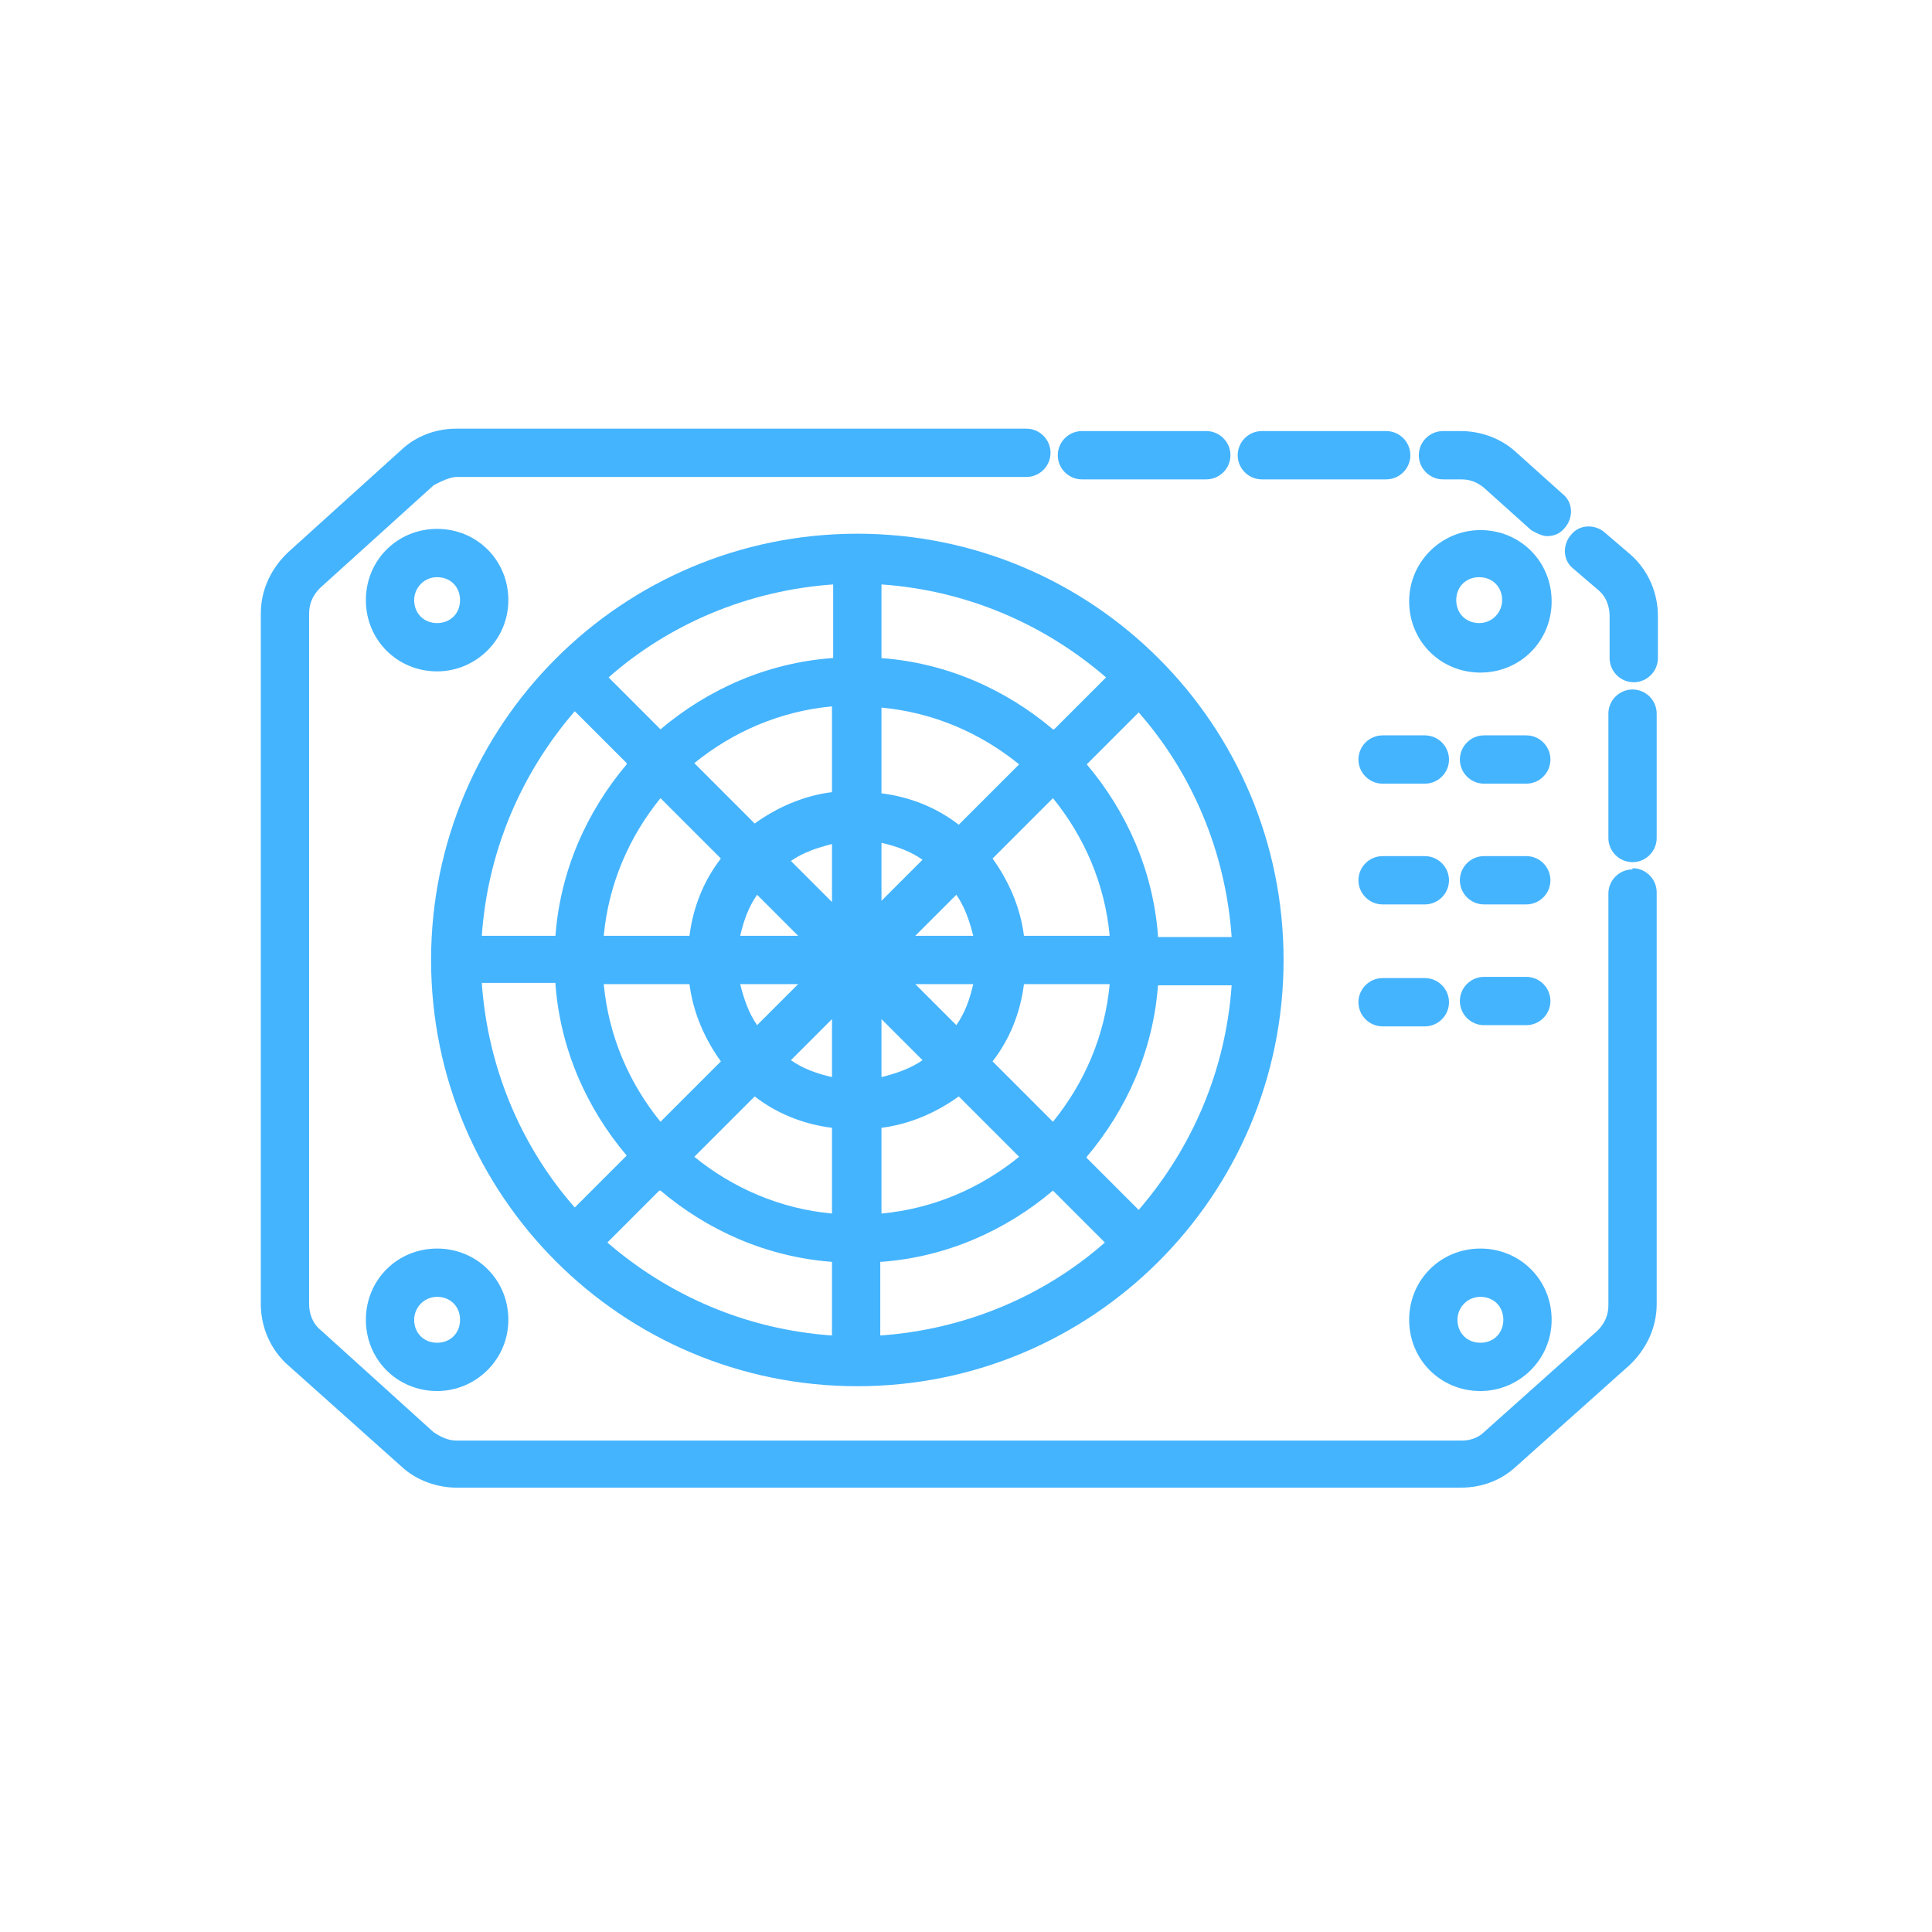
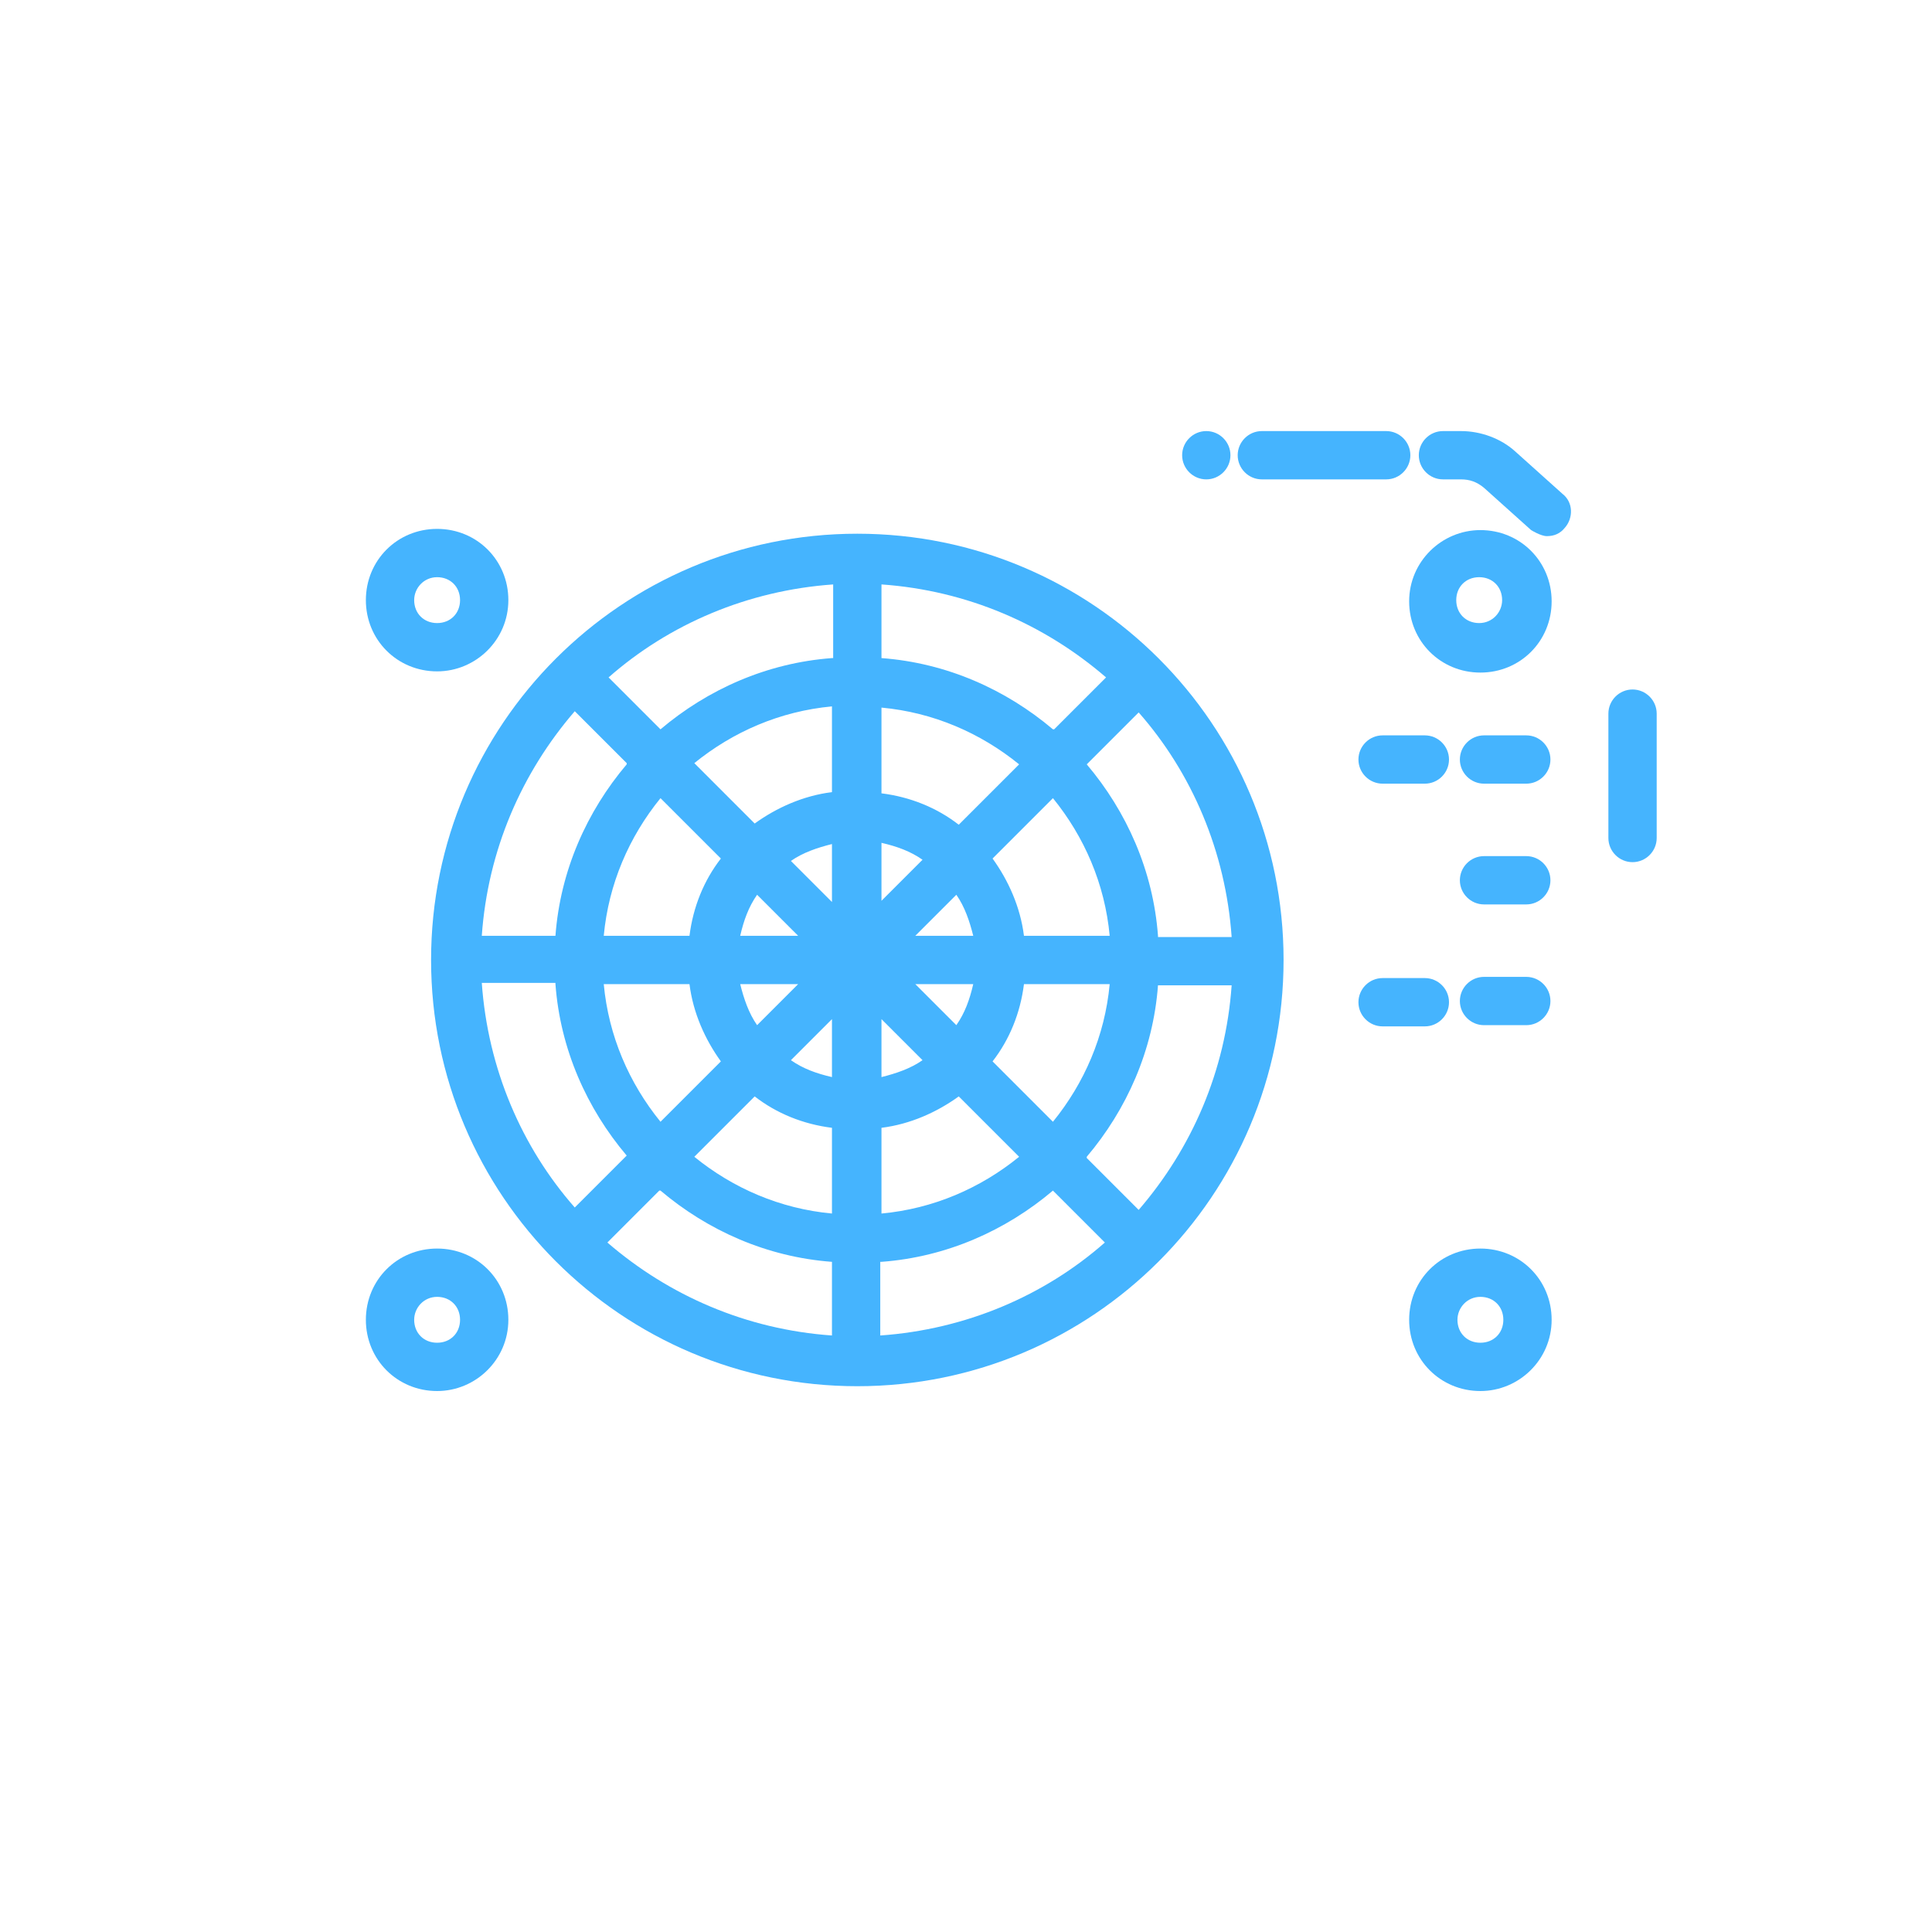
<svg xmlns="http://www.w3.org/2000/svg" version="1.1" viewBox="0 0 16 16">
  <defs>
    <style>
      .cls-1 {
        fill: #45b4fe;
      }
    </style>
  </defs>
  <g>
    <g id="Layer_1">
      <g id="Layer_1-2" data-name="Layer_1">
        <g>
          <path class="cls-1" d="M7.1,11.48c1.95,0,3.53-1.58,3.53-3.53s-1.58-3.53-3.53-3.53-3.53,1.58-3.53,3.53,1.58,3.53,3.53,3.53ZM6.89,8.44v.48c-.13-.03-.24-.07-.34-.14,0,0,.34-.34.34-.34ZM7.3,8.44l.34.34c-.1.07-.22.11-.34.14v-.48ZM7.3,6.98c.13.03.24.07.34.14l-.34.34v-.48ZM6.89,7.47l-.34-.34c.1-.07.22-.11.34-.14v.48ZM6.61,7.75h-.48c.03-.13.07-.24.14-.34l.34.34ZM6.61,8.15l-.34.34c-.07-.1-.11-.22-.14-.34h.48ZM7.58,8.15h.48c-.03.13-.07.24-.14.34,0,0-.34-.34-.34-.34ZM7.58,7.75l.34-.34c.07.1.11.22.14.34h-.48ZM6.25,9.08c.18.14.4.23.64.26v.71c-.43-.04-.82-.21-1.14-.47l.5-.5ZM7.3,9.34c.24-.03.46-.13.64-.26l.5.5c-.32.26-.71.43-1.14.47,0,0,0-.71,0-.71ZM7.94,6.83c-.18-.14-.4-.23-.64-.26v-.71c.43.04.82.21,1.14.47l-.5.5ZM6.89,6.56c-.24.03-.46.13-.64.26l-.5-.5c.32-.26.71-.43,1.14-.47v.71ZM5.97,7.11c-.14.18-.23.4-.26.64h-.71c.04-.43.21-.82.47-1.14l.5.5ZM5.71,8.15c.03.24.13.46.26.64l-.5.5c-.26-.32-.43-.71-.47-1.14,0,0,.71,0,.71,0ZM8.72,9.29l-.5-.5c.14-.18.23-.4.26-.64h.71c-.04.43-.21.82-.47,1.14ZM8.48,7.75c-.03-.24-.13-.46-.26-.64l.5-.5c.26.32.43.71.47,1.14h-.71ZM5.47,9.86c.39.33.88.55,1.42.59v.61c-.71-.05-1.35-.33-1.86-.77l.43-.43h.01ZM7.3,10.45c.54-.04,1.03-.26,1.42-.59l.43.43c-.5.44-1.15.72-1.86.77v-.61h0ZM9,9.58c.33-.39.55-.88.59-1.42h.61c-.05.71-.33,1.35-.77,1.86l-.43-.43h0ZM8.72,6.04c-.39-.33-.88-.55-1.42-.59v-.61c.71.05,1.35.33,1.86.77l-.43.43h0ZM6.89,5.45c-.54.04-1.03.26-1.42.59l-.43-.43c.5-.44,1.15-.72,1.86-.77v.61h-.01ZM5.19,6.33c-.33.39-.55.88-.59,1.42h-.61c.05-.71.33-1.35.77-1.86l.43.43h0ZM4.6,8.15c.04.54.26,1.03.59,1.42l-.43.43c-.44-.5-.72-1.15-.77-1.86h.61,0ZM9.59,7.75c-.04-.54-.26-1.03-.59-1.42l.43-.43c.44.5.72,1.15.77,1.86h-.61Z" />
-           <path class="cls-1" d="M13.52,7.2c-.11,0-.2.09-.2.2v3.41c0,.08-.03.15-.09.21l-.94.84c-.05.05-.12.07-.18.07H3.78c-.07,0-.13-.03-.19-.07l-.94-.85c-.06-.05-.09-.13-.09-.21v-5.72c0-.08.03-.15.09-.21l.94-.85s.12-.07.19-.07h4.72c.11,0,.2-.09.2-.2s-.09-.2-.2-.2H3.78c-.17,0-.33.06-.45.17l-.94.85c-.14.13-.23.31-.23.51v5.72c0,.19.08.38.23.51l.94.84c.12.11.29.17.45.17h8.32c.17,0,.33-.06.45-.17l.94-.84c.14-.13.23-.31.23-.51v-3.41c0-.11-.09-.2-.2-.2h0Z" />
          <path class="cls-1" d="M11.95,3.97h.15c.07,0,.13.02.19.07l.39.35s.08.05.13.05c.06,0,.11-.02.15-.07.07-.08.07-.21-.02-.28l-.39-.35c-.12-.11-.29-.17-.45-.17h-.15c-.11,0-.2.09-.2.2s.09.2.2.2Z" />
-           <path class="cls-1" d="M13.5,4.59l-.21-.18c-.08-.07-.21-.07-.28.02-.07.08-.07.21.02.28l.21.18c.06.05.09.13.09.21v.35c0,.11.09.2.2.2s.2-.09.2-.2v-.35c0-.19-.08-.38-.23-.51ZM13.52,5.54h0Z" />
          <path class="cls-1" d="M10.45,3.97h1.03c.11,0,.2-.09.2-.2s-.09-.2-.2-.2h-1.03c-.11,0-.2.09-.2.2s.09.2.2.2Z" />
-           <path class="cls-1" d="M8.96,3.97h1.03c.11,0,.2-.09.2-.2s-.09-.2-.2-.2h-1.03c-.11,0-.2.09-.2.2s.09.2.2.2Z" />
+           <path class="cls-1" d="M8.96,3.97h1.03c.11,0,.2-.09.2-.2s-.09-.2-.2-.2c-.11,0-.2.09-.2.2s.09.2.2.2Z" />
          <path class="cls-1" d="M13.52,5.71c-.11,0-.2.09-.2.2v1.03c0,.11.09.2.2.2s.2-.09.2-.2v-1.03c0-.11-.09-.2-.2-.2Z" />
          <path class="cls-1" d="M3.62,5.56c.32,0,.59-.26.59-.59s-.26-.59-.59-.59-.59.26-.59.59.26.59.59.59ZM3.43,4.97c0-.1.08-.19.19-.19s.19.08.19.19-.08.19-.19.19-.19-.08-.19-.19Z" />
          <path class="cls-1" d="M12.26,4.39c-.32,0-.59.26-.59.59s.26.59.59.59.59-.26.59-.59-.26-.59-.59-.59ZM12.44,4.97c0,.1-.08.19-.19.19s-.19-.08-.19-.19.08-.19.19-.19.19.08.19.19Z" />
          <path class="cls-1" d="M3.62,11.52c.32,0,.59-.26.59-.59s-.26-.59-.59-.59-.59.26-.59.59.26.59.59.59ZM3.43,10.93c0-.1.08-.19.19-.19s.19.08.19.19-.08.19-.19.19-.19-.08-.19-.19Z" />
          <path class="cls-1" d="M12.26,11.52c.32,0,.59-.26.59-.59s-.26-.59-.59-.59-.59.26-.59.59.26.59.59.59ZM12.07,10.93c0-.1.08-.19.19-.19s.19.08.19.19-.08.19-.19.19-.19-.08-.19-.19Z" />
          <path class="cls-1" d="M12.64,6.09h-.35c-.11,0-.2.09-.2.2s.09.2.2.2h.35c.11,0,.2-.09.2-.2s-.09-.2-.2-.2Z" />
          <path class="cls-1" d="M11.45,6.49h.35c.11,0,.2-.09.2-.2s-.09-.2-.2-.2h-.35c-.11,0-.2.09-.2.2s.09.2.2.2Z" />
          <path class="cls-1" d="M12.64,7.09h-.35c-.11,0-.2.09-.2.2s.09.2.2.2h.35c.11,0,.2-.09.2-.2s-.09-.2-.2-.2Z" />
-           <path class="cls-1" d="M11.45,7.49h.35c.11,0,.2-.09.2-.2s-.09-.2-.2-.2h-.35c-.11,0-.2.09-.2.2s.09.2.2.2Z" />
          <path class="cls-1" d="M12.64,8.09h-.35c-.11,0-.2.09-.2.2s.09.2.2.2h.35c.11,0,.2-.09.2-.2s-.09-.2-.2-.2Z" />
          <path class="cls-1" d="M11.45,8.5h.35c.11,0,.2-.09.2-.2s-.09-.2-.2-.2h-.35c-.11,0-.2.09-.2.2s.09.2.2.2Z" />
        </g>
      </g>
    </g>
  </g>
</svg>